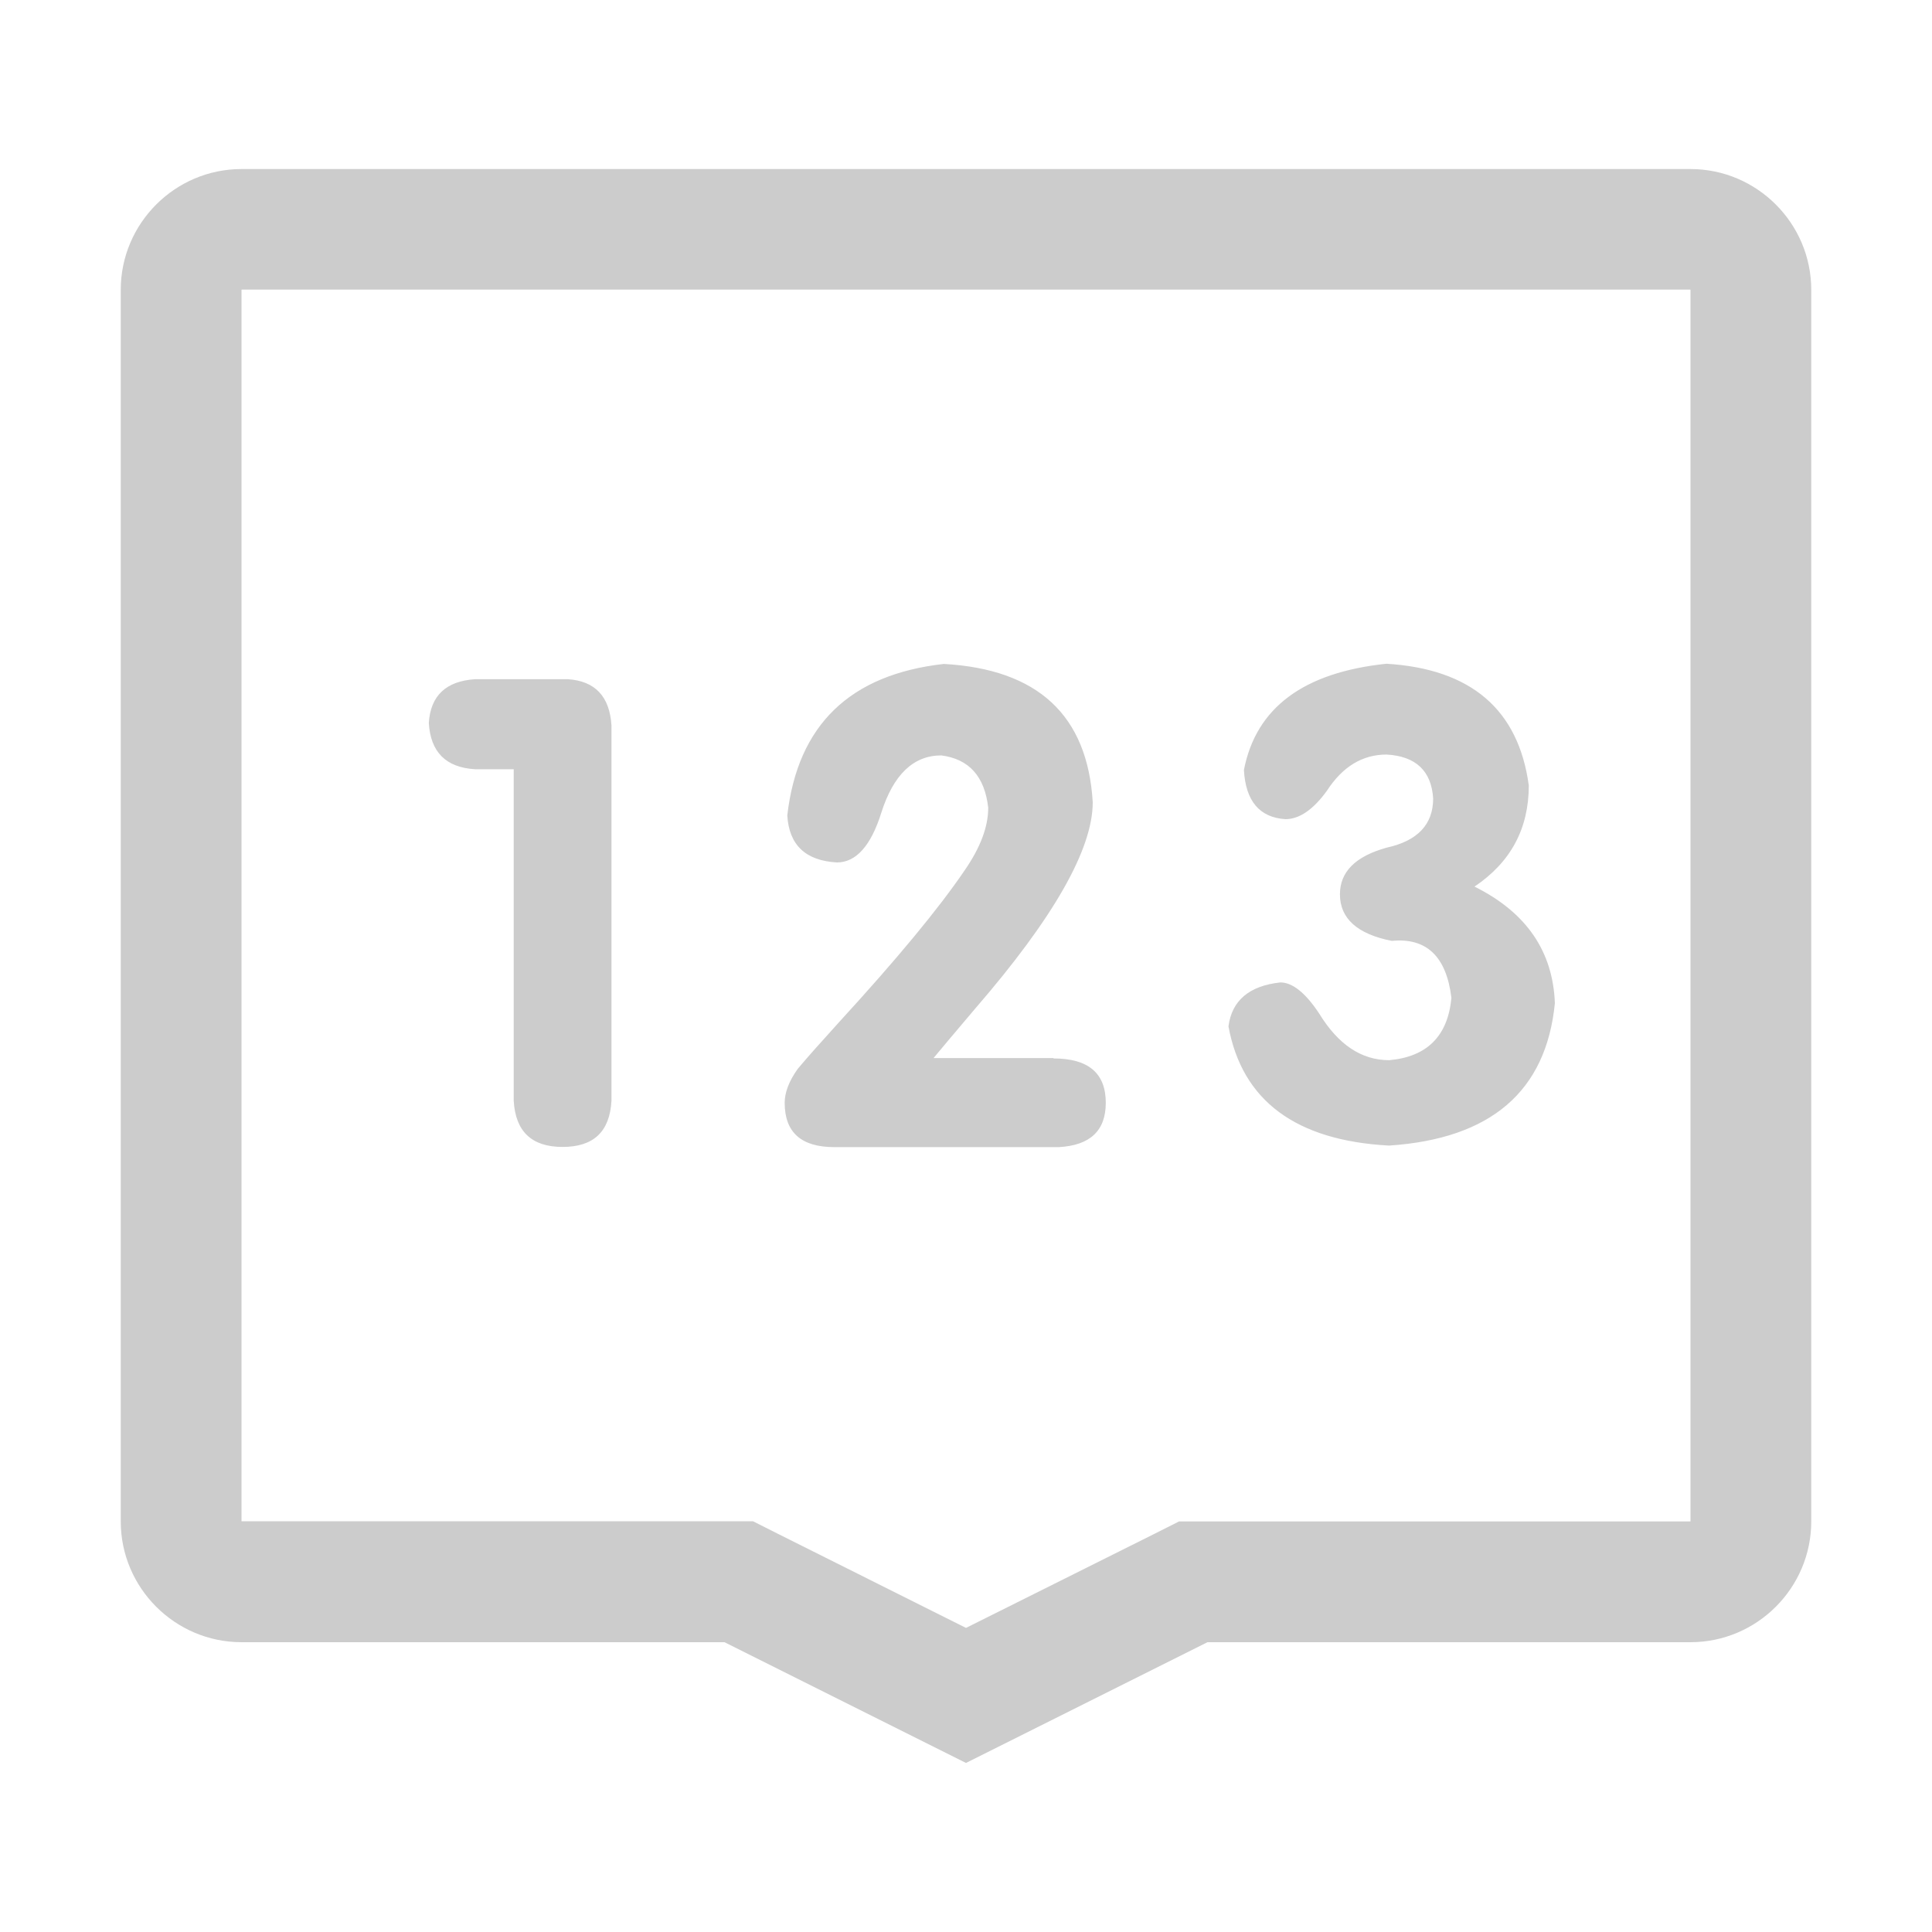
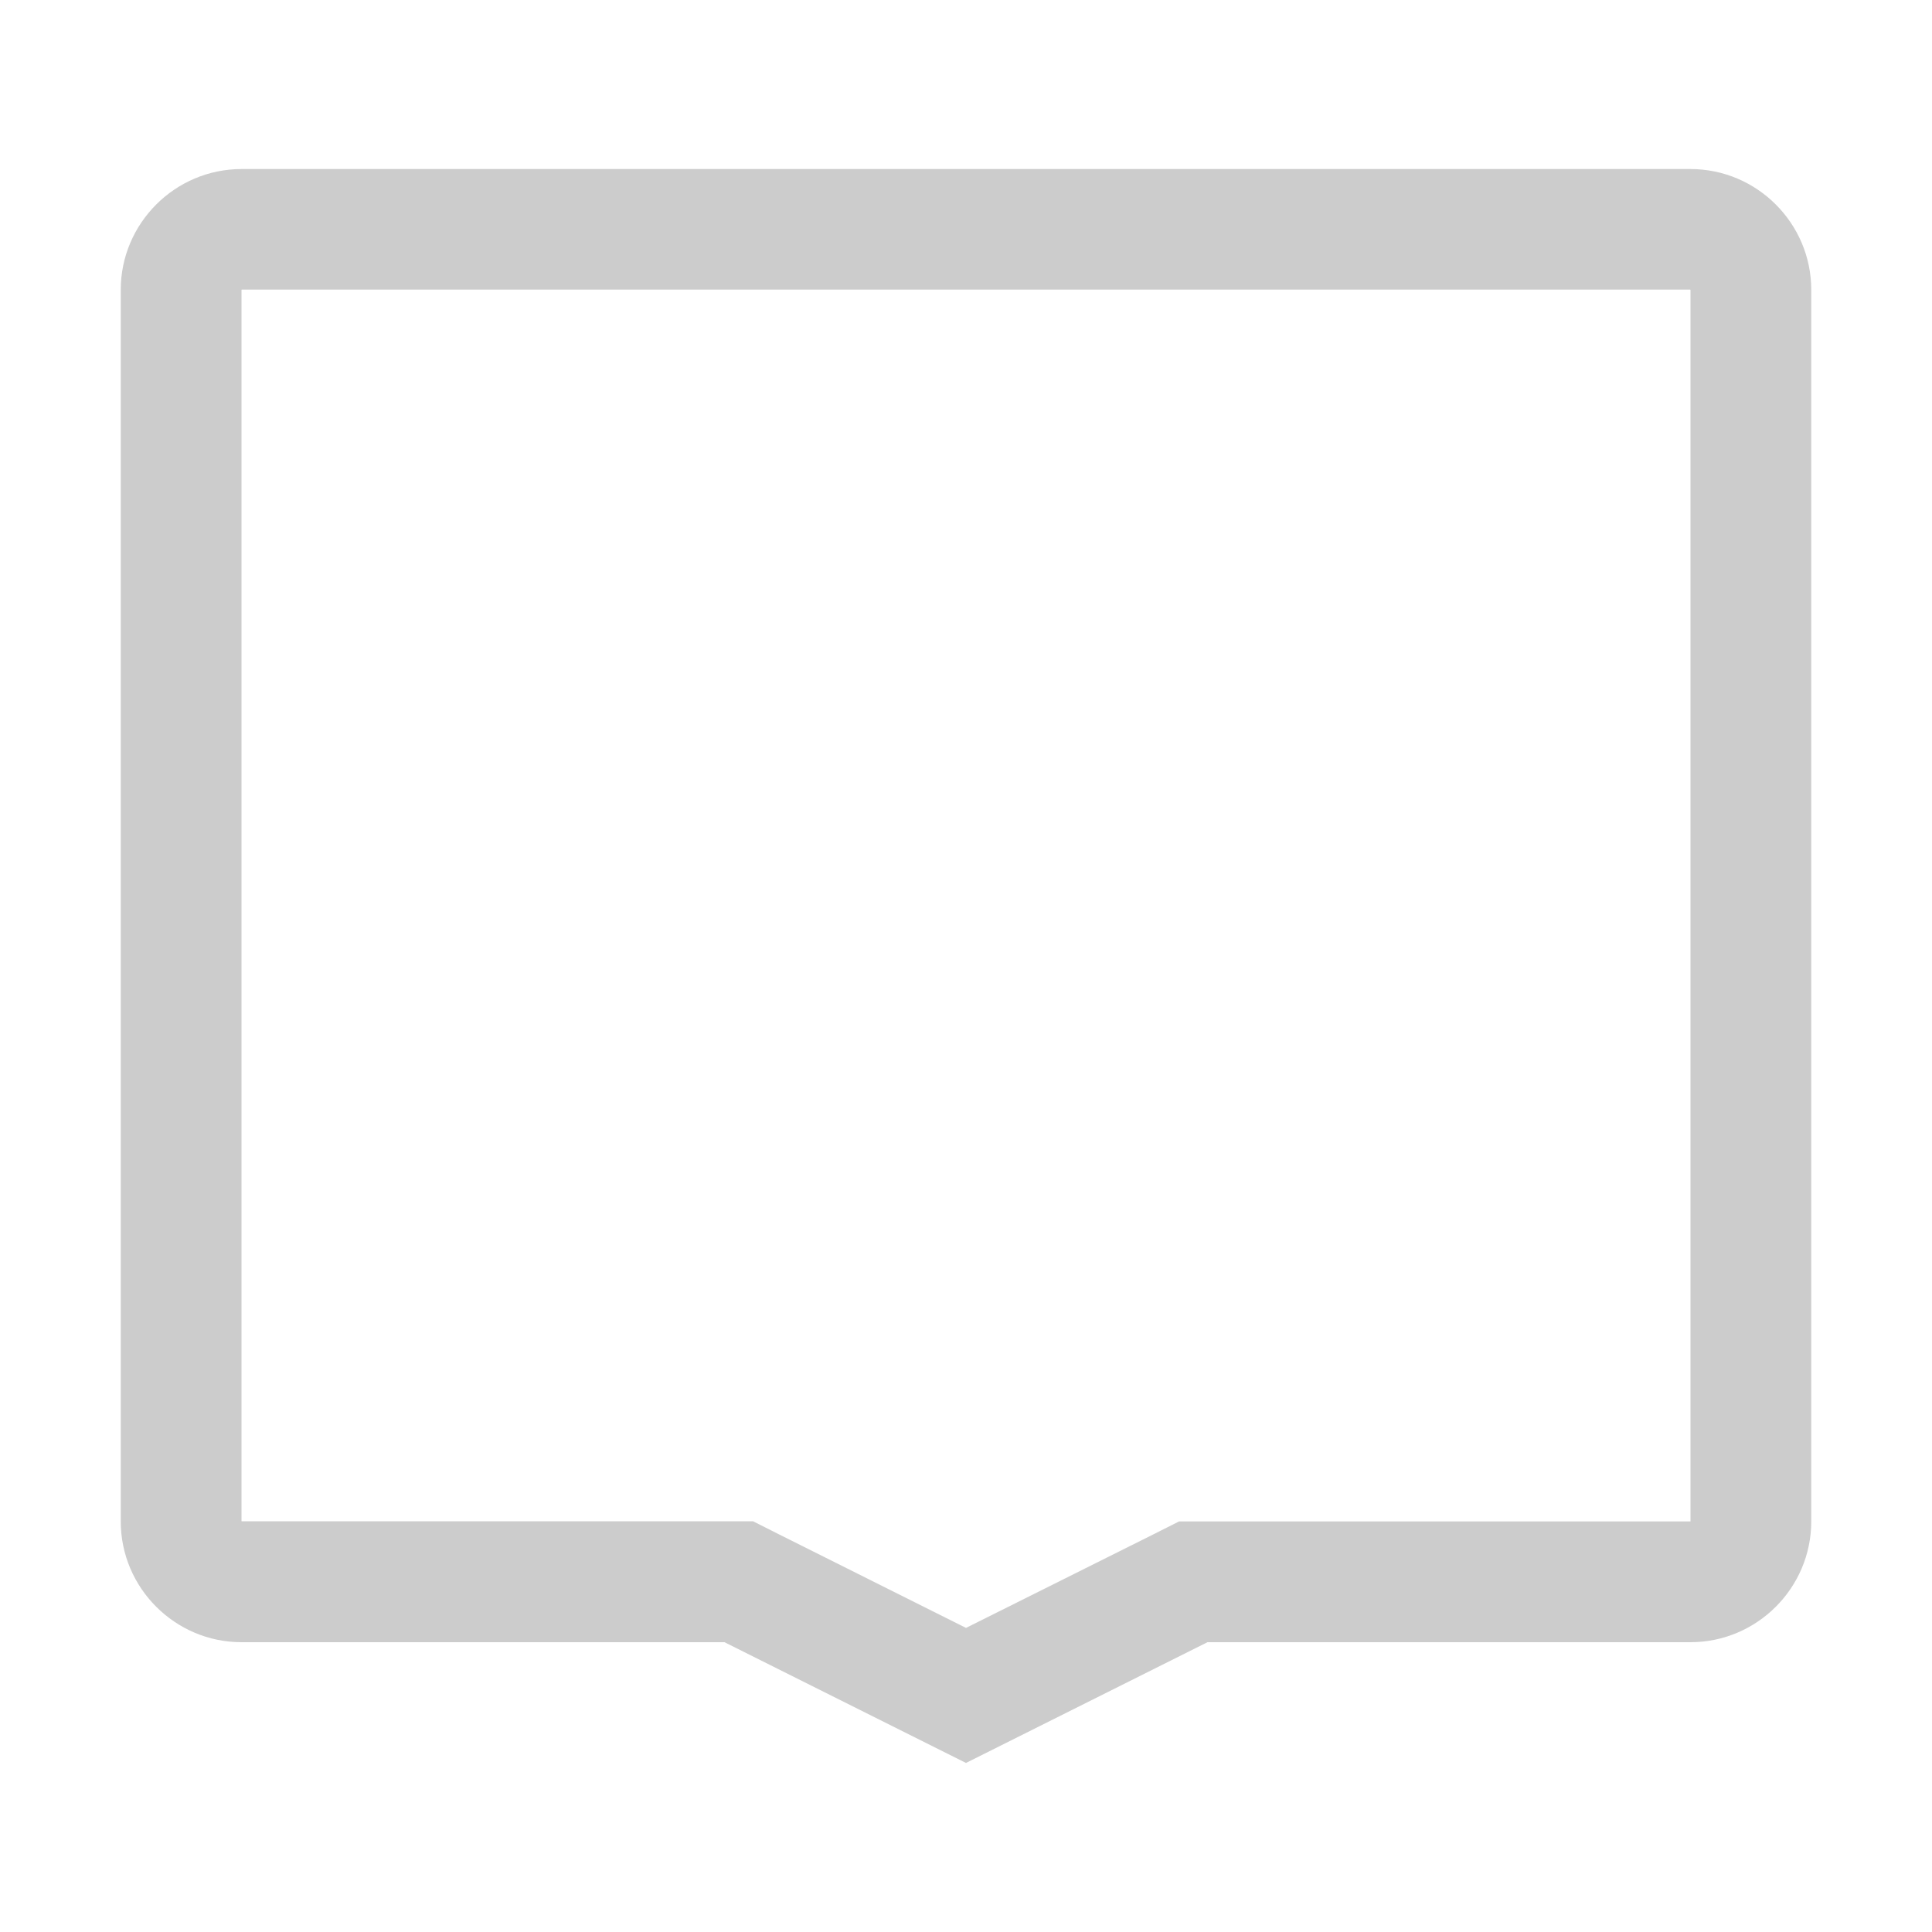
<svg xmlns="http://www.w3.org/2000/svg" width="20" height="20" viewBox="0 0 20 20" fill="none">
  <path d="M17.498 2.999C17.498 3 17.498 3 17.498 3L17.499 3.001C17.5 3.002 17.5 3.002 17.5 3.003V15.748L17.498 15.75H12.205L11.941 15.883L10 16.852L8.059 15.881L7.795 15.748H2.502L2.5 15.746V3.001C2.5 3.001 2.5 3 2.501 2.999C2.502 2.998 2.502 2.998 2.503 2.998H17.497C17.497 2.998 17.498 2.999 17.498 2.999ZM17.5 1.75H2.5C1.812 1.75 1.25 2.312 1.25 3V15.75C1.25 16.438 1.812 17 2.5 17H7.5L10 18.25L12.5 17H17.5C18.188 17 18.75 16.438 18.75 15.75V3C18.75 2.312 18.188 1.75 17.5 1.75Z" fill="#CCCCCC" />
-   <path d="M5.316 7.963H4.918C4.615 7.945 4.457 7.785 4.439 7.484C4.457 7.201 4.617 7.051 4.918 7.031H5.877C6.16 7.049 6.311 7.209 6.33 7.51V11.395C6.312 11.715 6.145 11.873 5.824 11.873C5.504 11.873 5.336 11.713 5.318 11.395V7.963H5.316ZM10.906 10.957C11.266 10.957 11.447 11.109 11.447 11.416C11.447 11.705 11.285 11.857 10.961 11.875H8.637C8.295 11.875 8.123 11.723 8.123 11.416C8.123 11.309 8.168 11.191 8.258 11.065C8.348 10.957 8.492 10.795 8.689 10.578C9.283 9.93 9.717 9.406 9.986 9.01C10.148 8.775 10.23 8.561 10.23 8.361C10.193 8.037 10.031 7.857 9.744 7.82C9.455 7.82 9.248 8.02 9.123 8.414C9.016 8.756 8.861 8.928 8.664 8.928C8.34 8.91 8.168 8.748 8.15 8.441C8.258 7.504 8.799 6.982 9.771 6.873C10.744 6.928 11.258 7.404 11.312 8.305C11.312 8.791 10.906 9.504 10.096 10.44C9.896 10.674 9.754 10.846 9.664 10.953H10.906V10.957ZM15.826 8.131C15.826 8.578 15.639 8.926 15.264 9.178C15.801 9.445 16.076 9.848 16.096 10.385C16.006 11.297 15.434 11.789 14.379 11.859C13.414 11.807 12.859 11.395 12.717 10.625C12.752 10.357 12.932 10.205 13.254 10.17C13.379 10.17 13.514 10.277 13.656 10.492C13.854 10.815 14.094 10.975 14.381 10.975C14.773 10.94 14.988 10.725 15.025 10.33C14.973 9.9 14.766 9.705 14.408 9.74C14.051 9.67 13.871 9.508 13.871 9.258C13.871 9.025 14.031 8.865 14.354 8.775C14.676 8.705 14.836 8.533 14.836 8.266C14.818 7.98 14.656 7.828 14.354 7.811C14.104 7.811 13.898 7.936 13.736 8.186C13.594 8.383 13.449 8.48 13.307 8.48C13.039 8.463 12.895 8.293 12.877 7.971C13.002 7.326 13.494 6.961 14.352 6.871C15.227 6.924 15.719 7.344 15.826 8.131Z" fill="#CCCCCC" />
</svg>